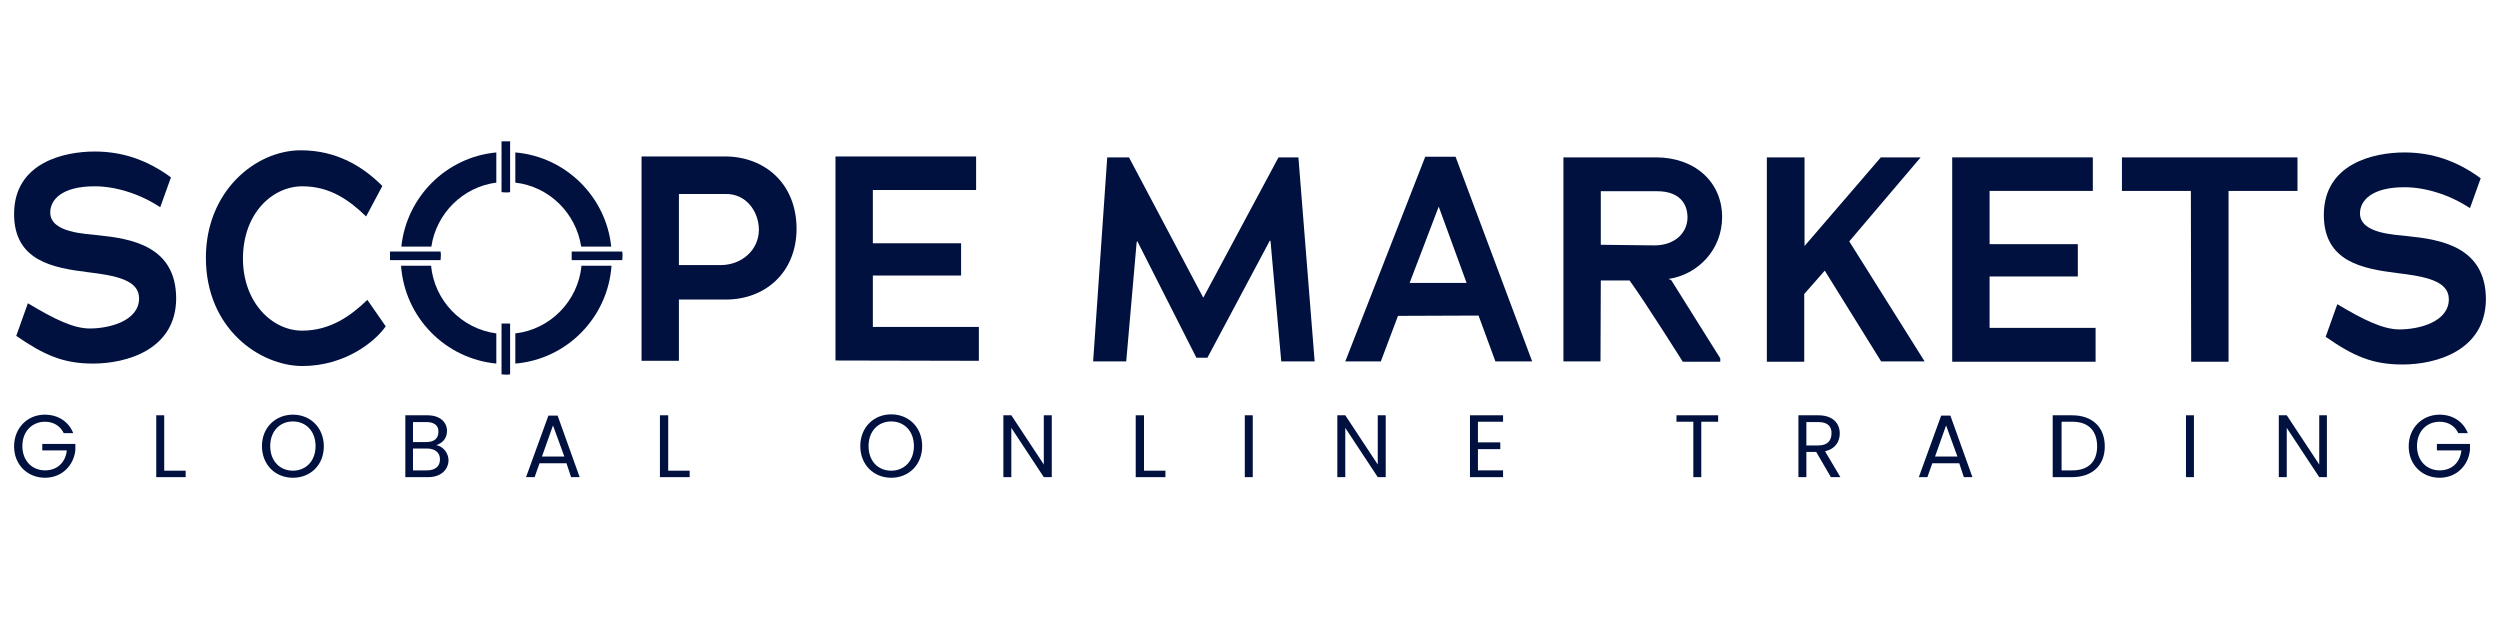
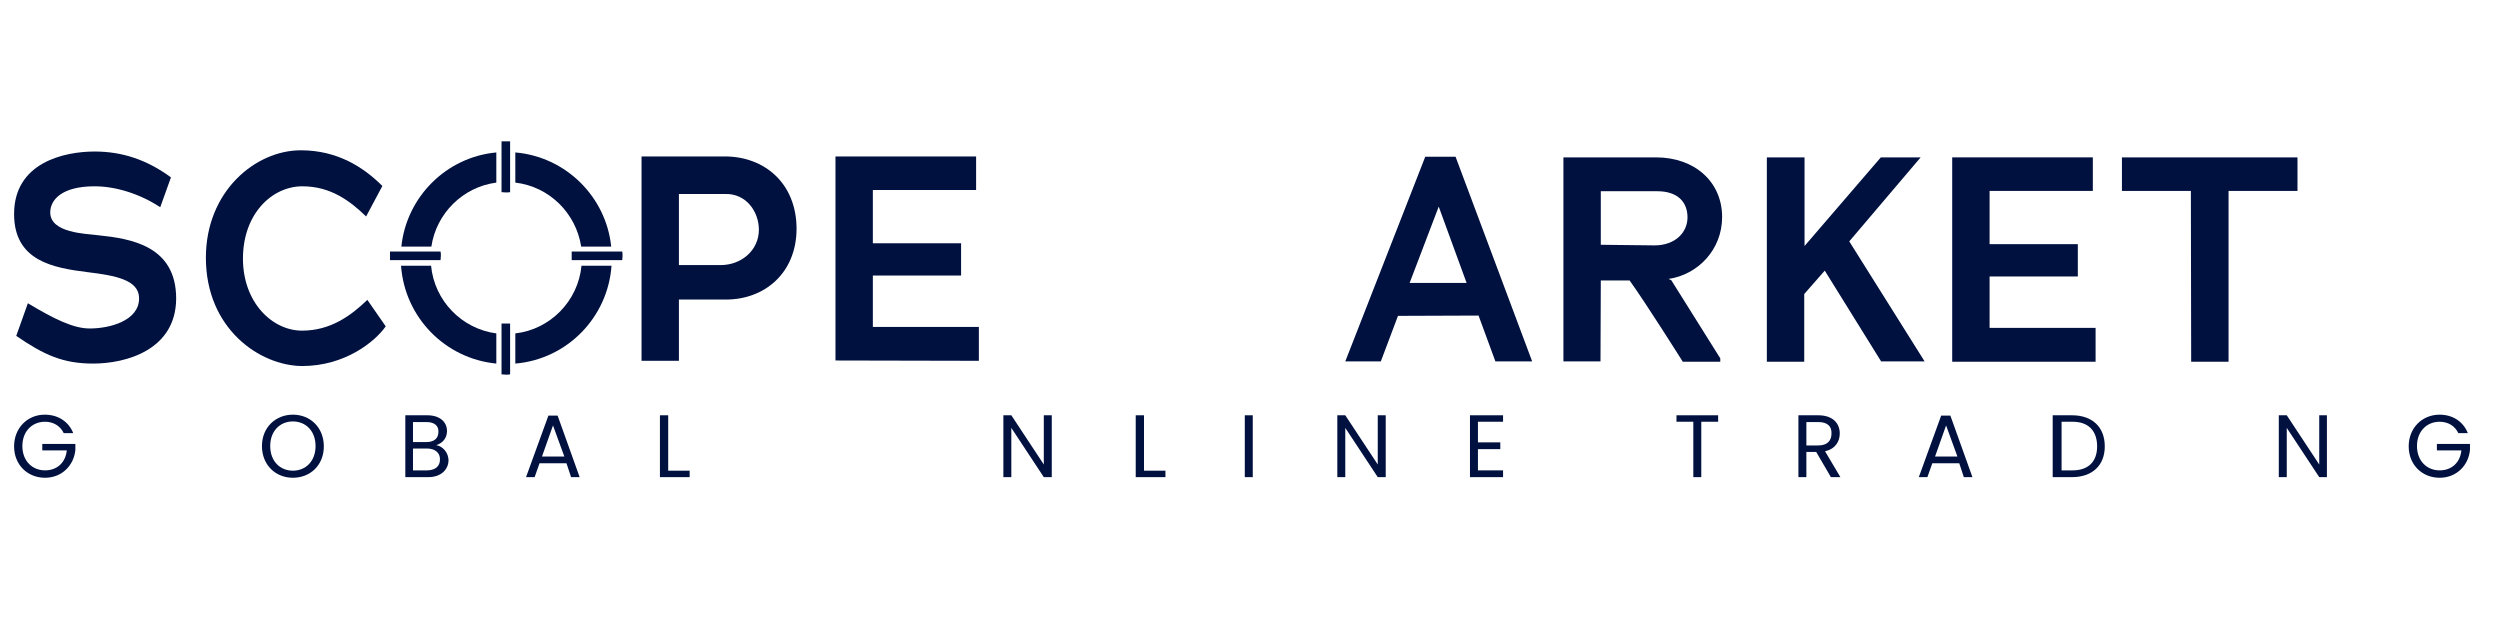
<svg xmlns="http://www.w3.org/2000/svg" width="319" height="80" viewBox="0 0 319 80" fill="none">
  <path d="M49.766 33.197H56.216C56.216 33.001 56.255 32.843 56.255 32.647C56.255 32.451 56.255 32.294 56.216 32.097H49.766V33.197Z" fill="#001140" />
  <path d="M72.948 33.197H79.398C79.398 33.001 79.437 32.843 79.437 32.647C79.437 32.451 79.437 32.294 79.398 32.097H72.948V33.197Z" fill="#001140" />
  <path d="M63.995 18.038V24.518C64.191 24.518 64.347 24.557 64.543 24.557C64.738 24.557 64.895 24.557 65.09 24.518V18.038H63.995Z" fill="#001140" />
  <path d="M63.995 41.287V47.767C64.191 47.767 64.347 47.806 64.543 47.806C64.738 47.806 64.895 47.806 65.09 47.767V41.287H63.995Z" fill="#001140" />
  <path d="M74.16 31.469H77.991C77.326 25.068 72.166 20.002 65.755 19.452V23.3C70.094 23.811 73.495 27.188 74.16 31.469Z" fill="#001140" />
  <path d="M63.331 23.3V19.452C56.959 20.041 51.877 25.107 51.212 31.469H55.043C55.669 27.228 59.07 23.85 63.331 23.3Z" fill="#001140" />
  <path d="M55.004 33.904H51.173C51.642 40.501 56.802 45.764 63.331 46.392V42.544C58.913 41.955 55.434 38.381 55.004 33.904Z" fill="#001140" />
  <path d="M65.755 42.544V46.392C72.322 45.842 77.561 40.541 78.03 33.904H74.199C73.769 38.42 70.211 42.033 65.755 42.544Z" fill="#001140" />
  <path d="M11.884 46.392C8.092 46.392 5.668 45.332 2.072 42.858L3.557 38.695C6.959 40.737 9.382 41.915 11.454 41.915C13.995 41.915 17.748 40.933 17.748 38.067C17.748 35.71 14.738 35.16 11.181 34.728C6.802 34.179 1.798 33.315 1.798 27.306C1.798 20.748 8.17 19.334 12.08 19.334C15.598 19.334 18.765 20.394 21.814 22.633L20.446 26.442C17.826 24.714 14.738 23.772 12.08 23.772C7.819 23.772 6.411 25.539 6.411 27.11C6.411 29.741 10.985 29.82 12.51 30.016C16.693 30.448 22.479 31.351 22.479 38.106C22.439 44.664 16.067 46.392 11.884 46.392Z" fill="#001140" />
  <path d="M26.271 32.883C26.271 24.4 32.604 19.177 38.389 19.177C43.002 19.177 46.364 21.298 48.788 23.733L46.716 27.62C44.683 25.657 42.221 23.772 38.585 23.772C34.715 23.772 31.001 27.267 31.001 33.001C31.001 38.577 34.715 42.19 38.546 42.19C42.181 42.19 44.801 40.266 46.873 38.263L49.218 41.64C47.85 43.604 44.019 46.706 38.546 46.706C33.151 46.667 26.271 41.955 26.271 32.883Z" fill="#001140" />
  <path d="M92.612 38.224H86.63V46.039H81.861V19.962H92.494C97.498 19.962 101.642 23.34 101.642 29.23C101.603 34.846 97.576 38.224 92.612 38.224ZM92.534 24.754H86.63V33.825H91.947C94.644 33.825 96.834 31.901 96.834 29.309C96.834 27.031 95.231 24.675 92.534 24.754Z" fill="#001140" />
  <path d="M106.607 45.999V19.962H124.551V24.243H111.376V31.037H122.635V35.16H111.376V41.719H124.903V46.039L106.607 45.999Z" fill="#001140" />
-   <path d="M167.749 46.117H163.488L162.119 30.762L162.041 30.684L154.066 45.646H152.659L145.114 30.762L145.036 30.919L143.706 46.117H139.484L141.283 20.08H144.058L153.519 37.949H153.558L163.136 20.08H165.677L167.749 46.117Z" fill="#001140" />
  <path d="M190.814 46.117L188.663 40.266L178.382 40.305L176.193 46.117H171.658L181.861 20.002H185.731L195.505 46.117H190.814ZM183.581 26.364L179.868 36.103H187.139L183.581 26.364Z" fill="#001140" />
  <path d="M214.699 46.117C214.699 46.117 209.93 38.538 207.936 35.789H204.262L204.223 46.117H199.492V20.08H211.298C216.224 20.08 219.742 23.183 219.742 27.699C219.742 31.862 216.654 35.043 212.901 35.593L213.253 35.75L219.508 45.725V46.157H214.699V46.117ZM211.455 24.4H204.262V31.233L211.103 31.312C213.761 31.312 215.325 29.663 215.325 27.738C215.325 25.853 214.152 24.4 211.455 24.4Z" fill="#001140" />
  <path d="M240.032 46.117L232.839 34.532L230.22 37.517V46.157H225.45V20.08H230.259V31.39L239.993 20.08H245.075L235.966 30.801L245.583 46.117H240.032Z" fill="#001140" />
  <path d="M249.101 46.117V20.08H267.045V24.361H253.871V31.155H265.13V35.278H253.871V41.837H267.397V46.157H249.101V46.117Z" fill="#001140" />
  <path d="M284.363 24.361V46.157H279.594L279.555 24.361H270.759V20.08H293.159V24.361H284.363Z" fill="#001140" />
-   <path d="M306.568 46.51C302.776 46.51 300.353 45.489 296.756 42.976L298.242 38.813C301.643 40.855 304.105 42.033 306.177 42.033C308.718 42.033 312.471 41.051 312.471 38.184C312.471 35.828 309.461 35.278 305.904 34.846C301.525 34.297 296.521 33.433 296.521 27.424C296.521 20.866 302.894 19.452 306.803 19.452C310.321 19.452 313.488 20.512 316.537 22.751L315.169 26.56C312.55 24.832 309.461 23.89 306.803 23.89C302.542 23.89 301.134 25.657 301.134 27.228C301.134 29.859 305.708 29.937 307.233 30.134C311.416 30.566 317.202 31.469 317.202 38.224C317.124 44.782 310.79 46.51 306.568 46.51Z" fill="#001140" />
  <path d="M9.343 55.267H8.131C7.701 54.364 6.841 53.815 5.747 53.815C4.105 53.815 2.854 55.032 2.854 56.917C2.854 58.802 4.105 60.019 5.747 60.019C7.271 60.019 8.366 59.038 8.522 57.467H5.395V56.642H9.617V57.427C9.421 59.391 7.897 60.962 5.747 60.962C3.518 60.962 1.798 59.312 1.798 56.956C1.798 54.6 3.518 52.911 5.708 52.911C7.389 52.911 8.757 53.775 9.343 55.267Z" fill="#001140" />
-   <path d="M20.954 52.99V60.059H23.69V60.883H19.938V52.99H20.954Z" fill="#001140" />
  <path d="M37.373 60.962C35.145 60.962 33.425 59.312 33.425 56.917C33.425 54.521 35.184 52.911 37.373 52.911C39.601 52.911 41.321 54.561 41.321 56.956C41.321 59.352 39.601 60.962 37.373 60.962ZM37.373 60.059C39.015 60.059 40.266 58.841 40.266 56.917C40.266 54.993 39.015 53.775 37.373 53.775C35.731 53.775 34.48 54.993 34.48 56.917C34.48 58.841 35.731 60.059 37.373 60.059Z" fill="#001140" />
  <path d="M54.652 60.883H51.72V52.99H54.535C56.177 52.99 57.037 53.893 57.037 54.993C57.037 55.974 56.411 56.563 55.669 56.799C56.529 56.956 57.232 57.781 57.232 58.763C57.193 59.941 56.255 60.883 54.652 60.883ZM54.418 53.854H52.697V56.406H54.418C55.395 56.406 55.942 55.935 55.942 55.11C55.981 54.325 55.434 53.854 54.418 53.854ZM54.496 57.231H52.697V60.019H54.496C55.512 60.019 56.138 59.509 56.138 58.645C56.177 57.781 55.512 57.231 54.496 57.231Z" fill="#001140" />
  <path d="M72.283 59.116H68.843L68.218 60.883H67.123L69.977 53.029H71.15L73.964 60.883H72.87L72.283 59.116ZM70.563 54.286L69.156 58.252H72.01L70.563 54.286Z" fill="#001140" />
  <path d="M85.262 52.99V60.059H87.999V60.883H84.207V52.99H85.262Z" fill="#001140" />
-   <path d="M113.722 60.962C111.494 60.962 109.773 59.312 109.773 56.917C109.773 54.521 111.494 52.872 113.722 52.872C115.95 52.872 117.67 54.521 117.67 56.917C117.67 59.312 115.95 60.962 113.722 60.962ZM113.722 60.059C115.364 60.059 116.615 58.841 116.615 56.917C116.615 54.993 115.364 53.775 113.722 53.775C112.08 53.775 110.829 54.993 110.829 56.917C110.829 58.841 112.041 60.059 113.722 60.059Z" fill="#001140" />
  <path d="M134.207 52.99V60.883H133.19L129.046 54.6V60.883H128.03V52.99H129.046L133.19 59.273V52.99H134.207Z" fill="#001140" />
  <path d="M145.974 52.99V60.059H148.71V60.883H144.918V52.99H145.974Z" fill="#001140" />
  <path d="M158.835 52.99H159.852V60.883H158.835V52.99Z" fill="#001140" />
  <path d="M176.818 52.99V60.883H175.802L171.658 54.6V60.883H170.642V52.99H171.658L175.802 59.273V52.99H176.818Z" fill="#001140" />
  <path d="M191.791 53.814H188.585V56.446H191.439V57.31H188.585V60.019H191.791V60.883H187.569V52.99H191.791V53.814Z" fill="#001140" />
  <path d="M213.918 52.99H219.234V53.814H217.084V60.883H216.068V53.814H213.918V52.99Z" fill="#001140" />
  <path d="M232.018 52.99C233.855 52.99 234.754 54.011 234.754 55.307C234.754 56.328 234.207 57.27 232.878 57.584L234.832 60.883H233.621L231.744 57.663H230.493V60.883H229.477V52.99C229.516 52.99 232.018 52.99 232.018 52.99ZM232.018 53.854H230.493V56.838H232.018C233.191 56.838 233.699 56.21 233.699 55.307C233.738 54.404 233.191 53.854 232.018 53.854Z" fill="#001140" />
  <path d="M250.001 59.116H246.56L245.935 60.883H244.84L247.694 53.029H248.867L251.682 60.883H250.587L250.001 59.116ZM248.32 54.286L246.912 58.252H249.766L248.32 54.286Z" fill="#001140" />
  <path d="M268.57 56.956C268.57 59.391 266.967 60.883 264.387 60.883H261.924V52.99H264.387C267.006 52.99 268.57 54.521 268.57 56.956ZM264.465 60.019C266.498 60.019 267.593 58.88 267.593 56.956C267.593 55.032 266.537 53.814 264.465 53.814H263.058V60.019H264.465Z" fill="#001140" />
-   <path d="M278.93 52.99H279.946V60.883H278.93V52.99Z" fill="#001140" />
  <path d="M296.912 52.99V60.883H295.935L291.791 54.6V60.883H290.775V52.99H291.791L295.935 59.273V52.99H296.912Z" fill="#001140" />
  <path d="M314.895 55.267H313.683C313.253 54.364 312.393 53.815 311.299 53.815C309.657 53.815 308.406 55.032 308.406 56.917C308.406 58.802 309.657 60.019 311.299 60.019C312.823 60.019 313.918 59.038 314.074 57.467H310.947V56.642H315.169V57.427C314.973 59.391 313.449 60.962 311.299 60.962C309.07 60.962 307.35 59.312 307.35 56.956C307.35 54.6 309.07 52.911 311.299 52.911C312.941 52.911 314.309 53.775 314.895 55.267Z" fill="#001140" />
</svg>